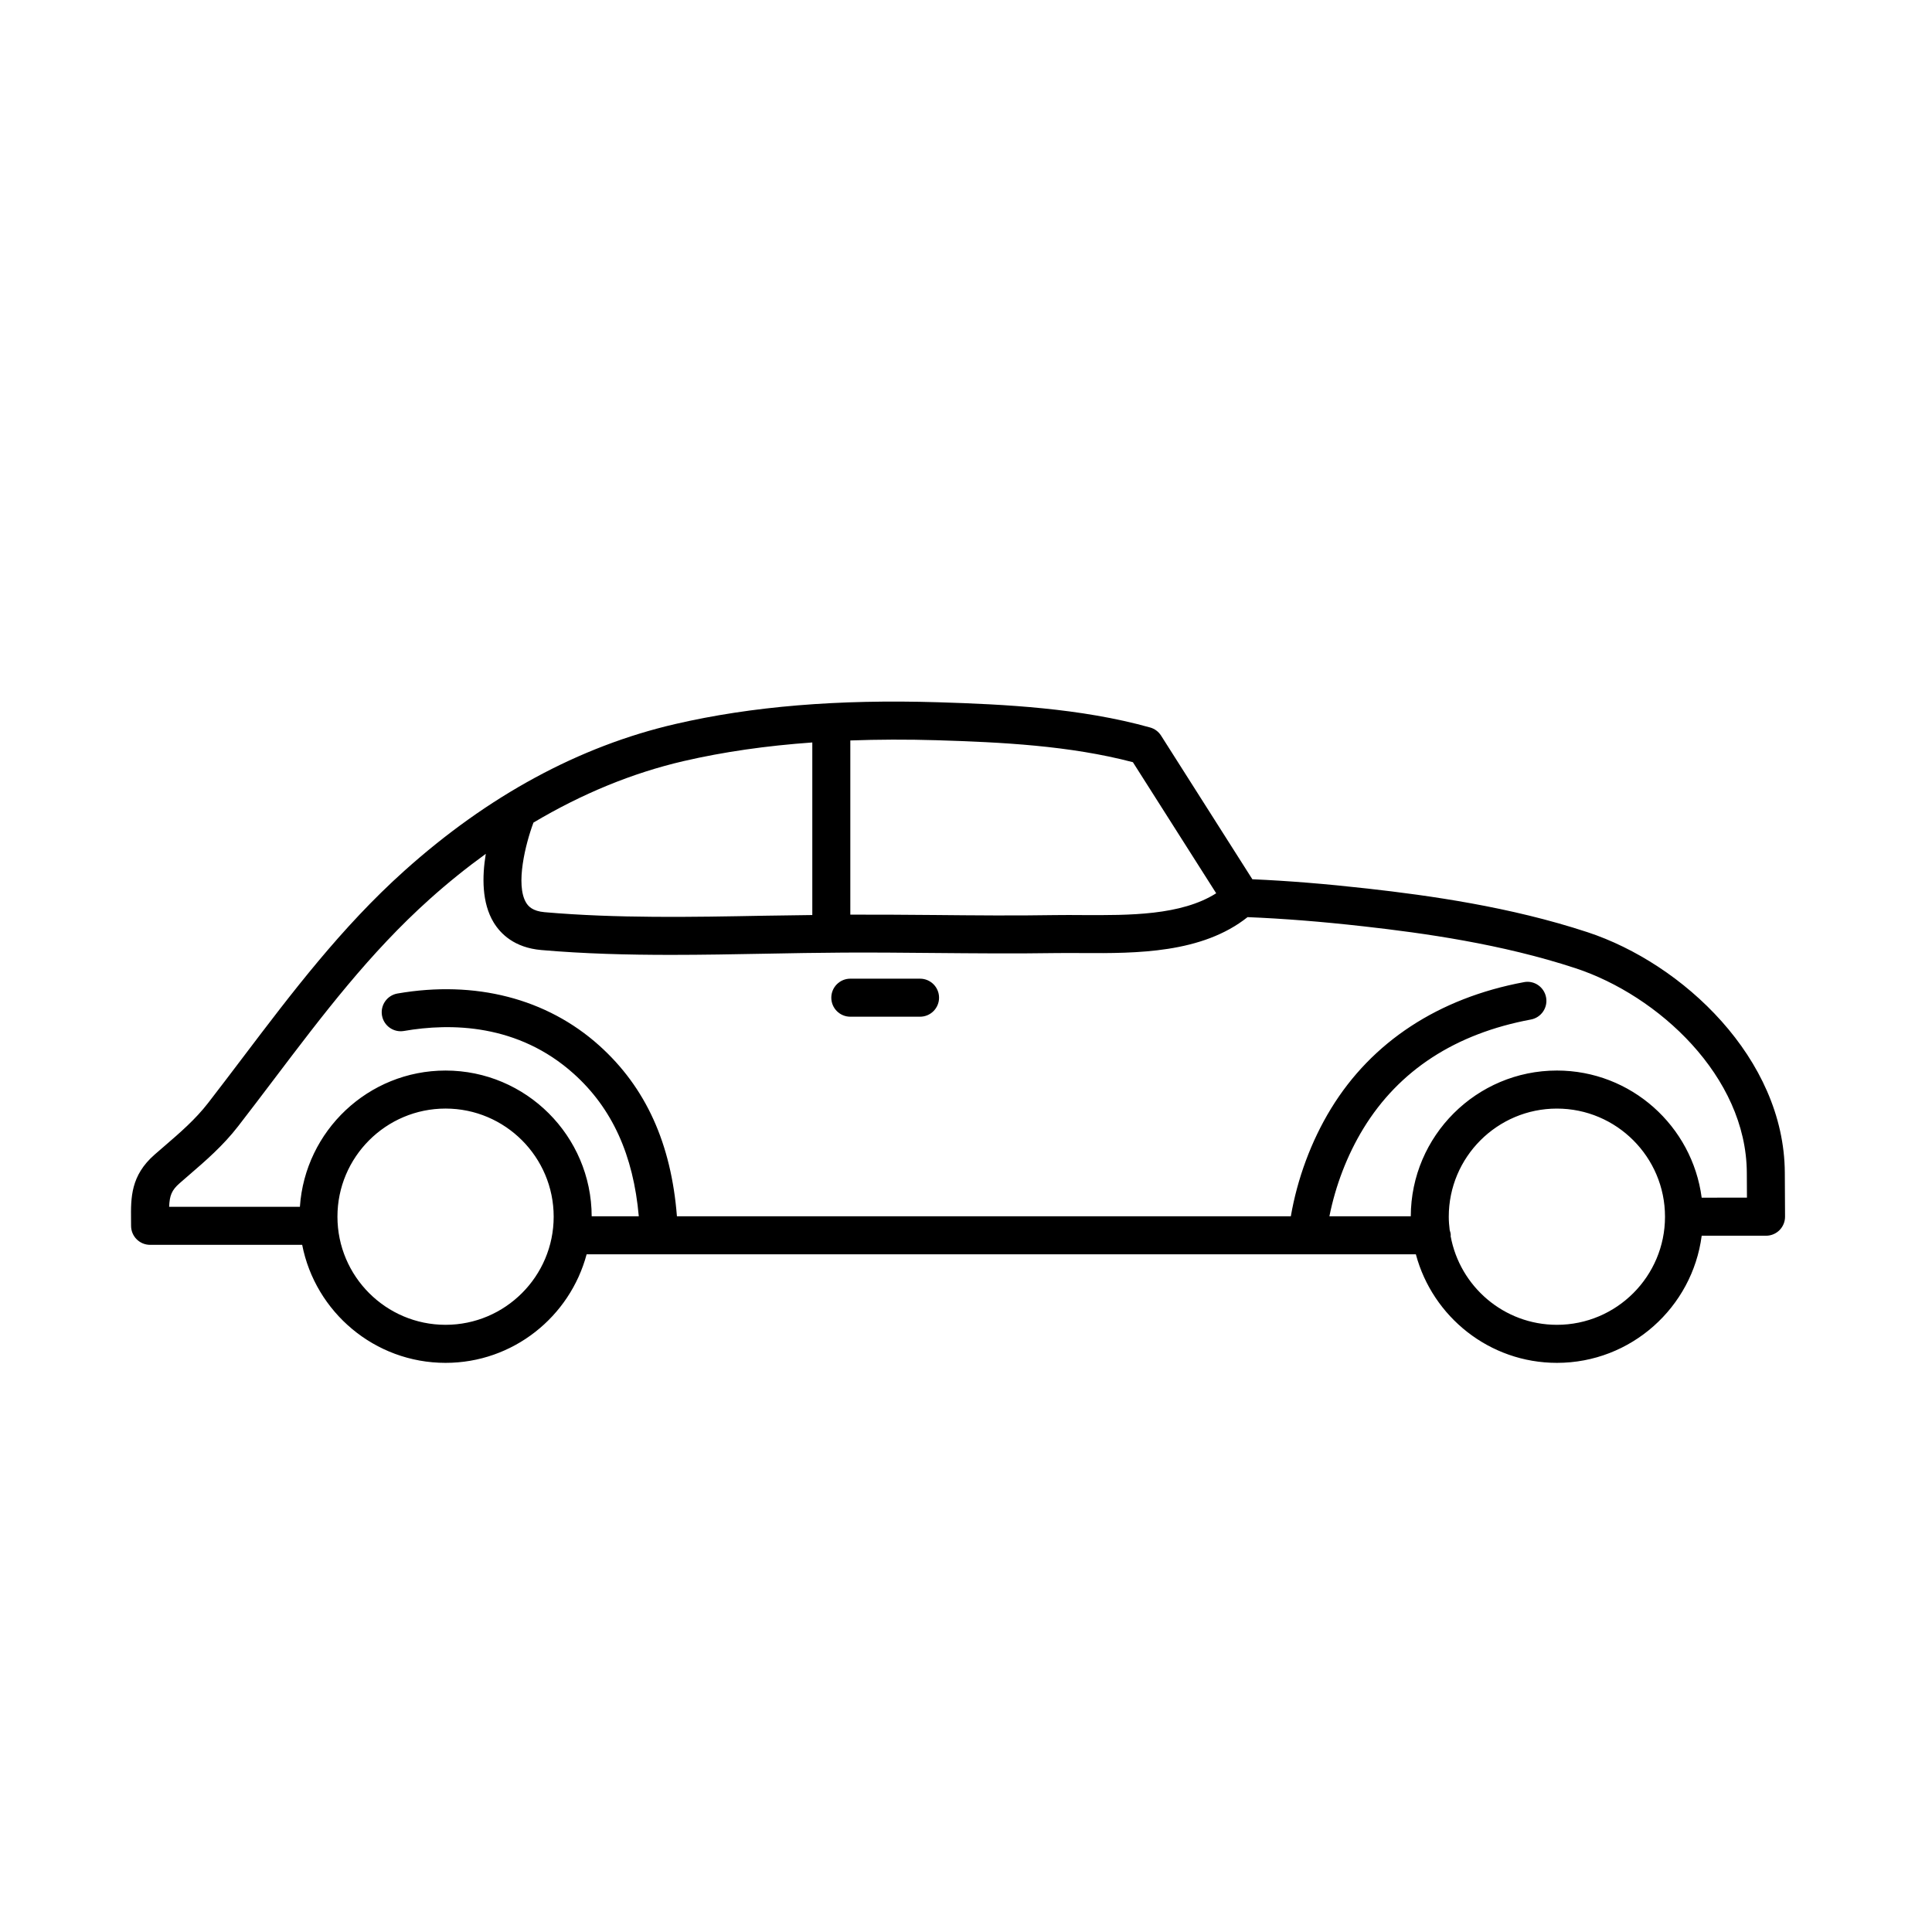
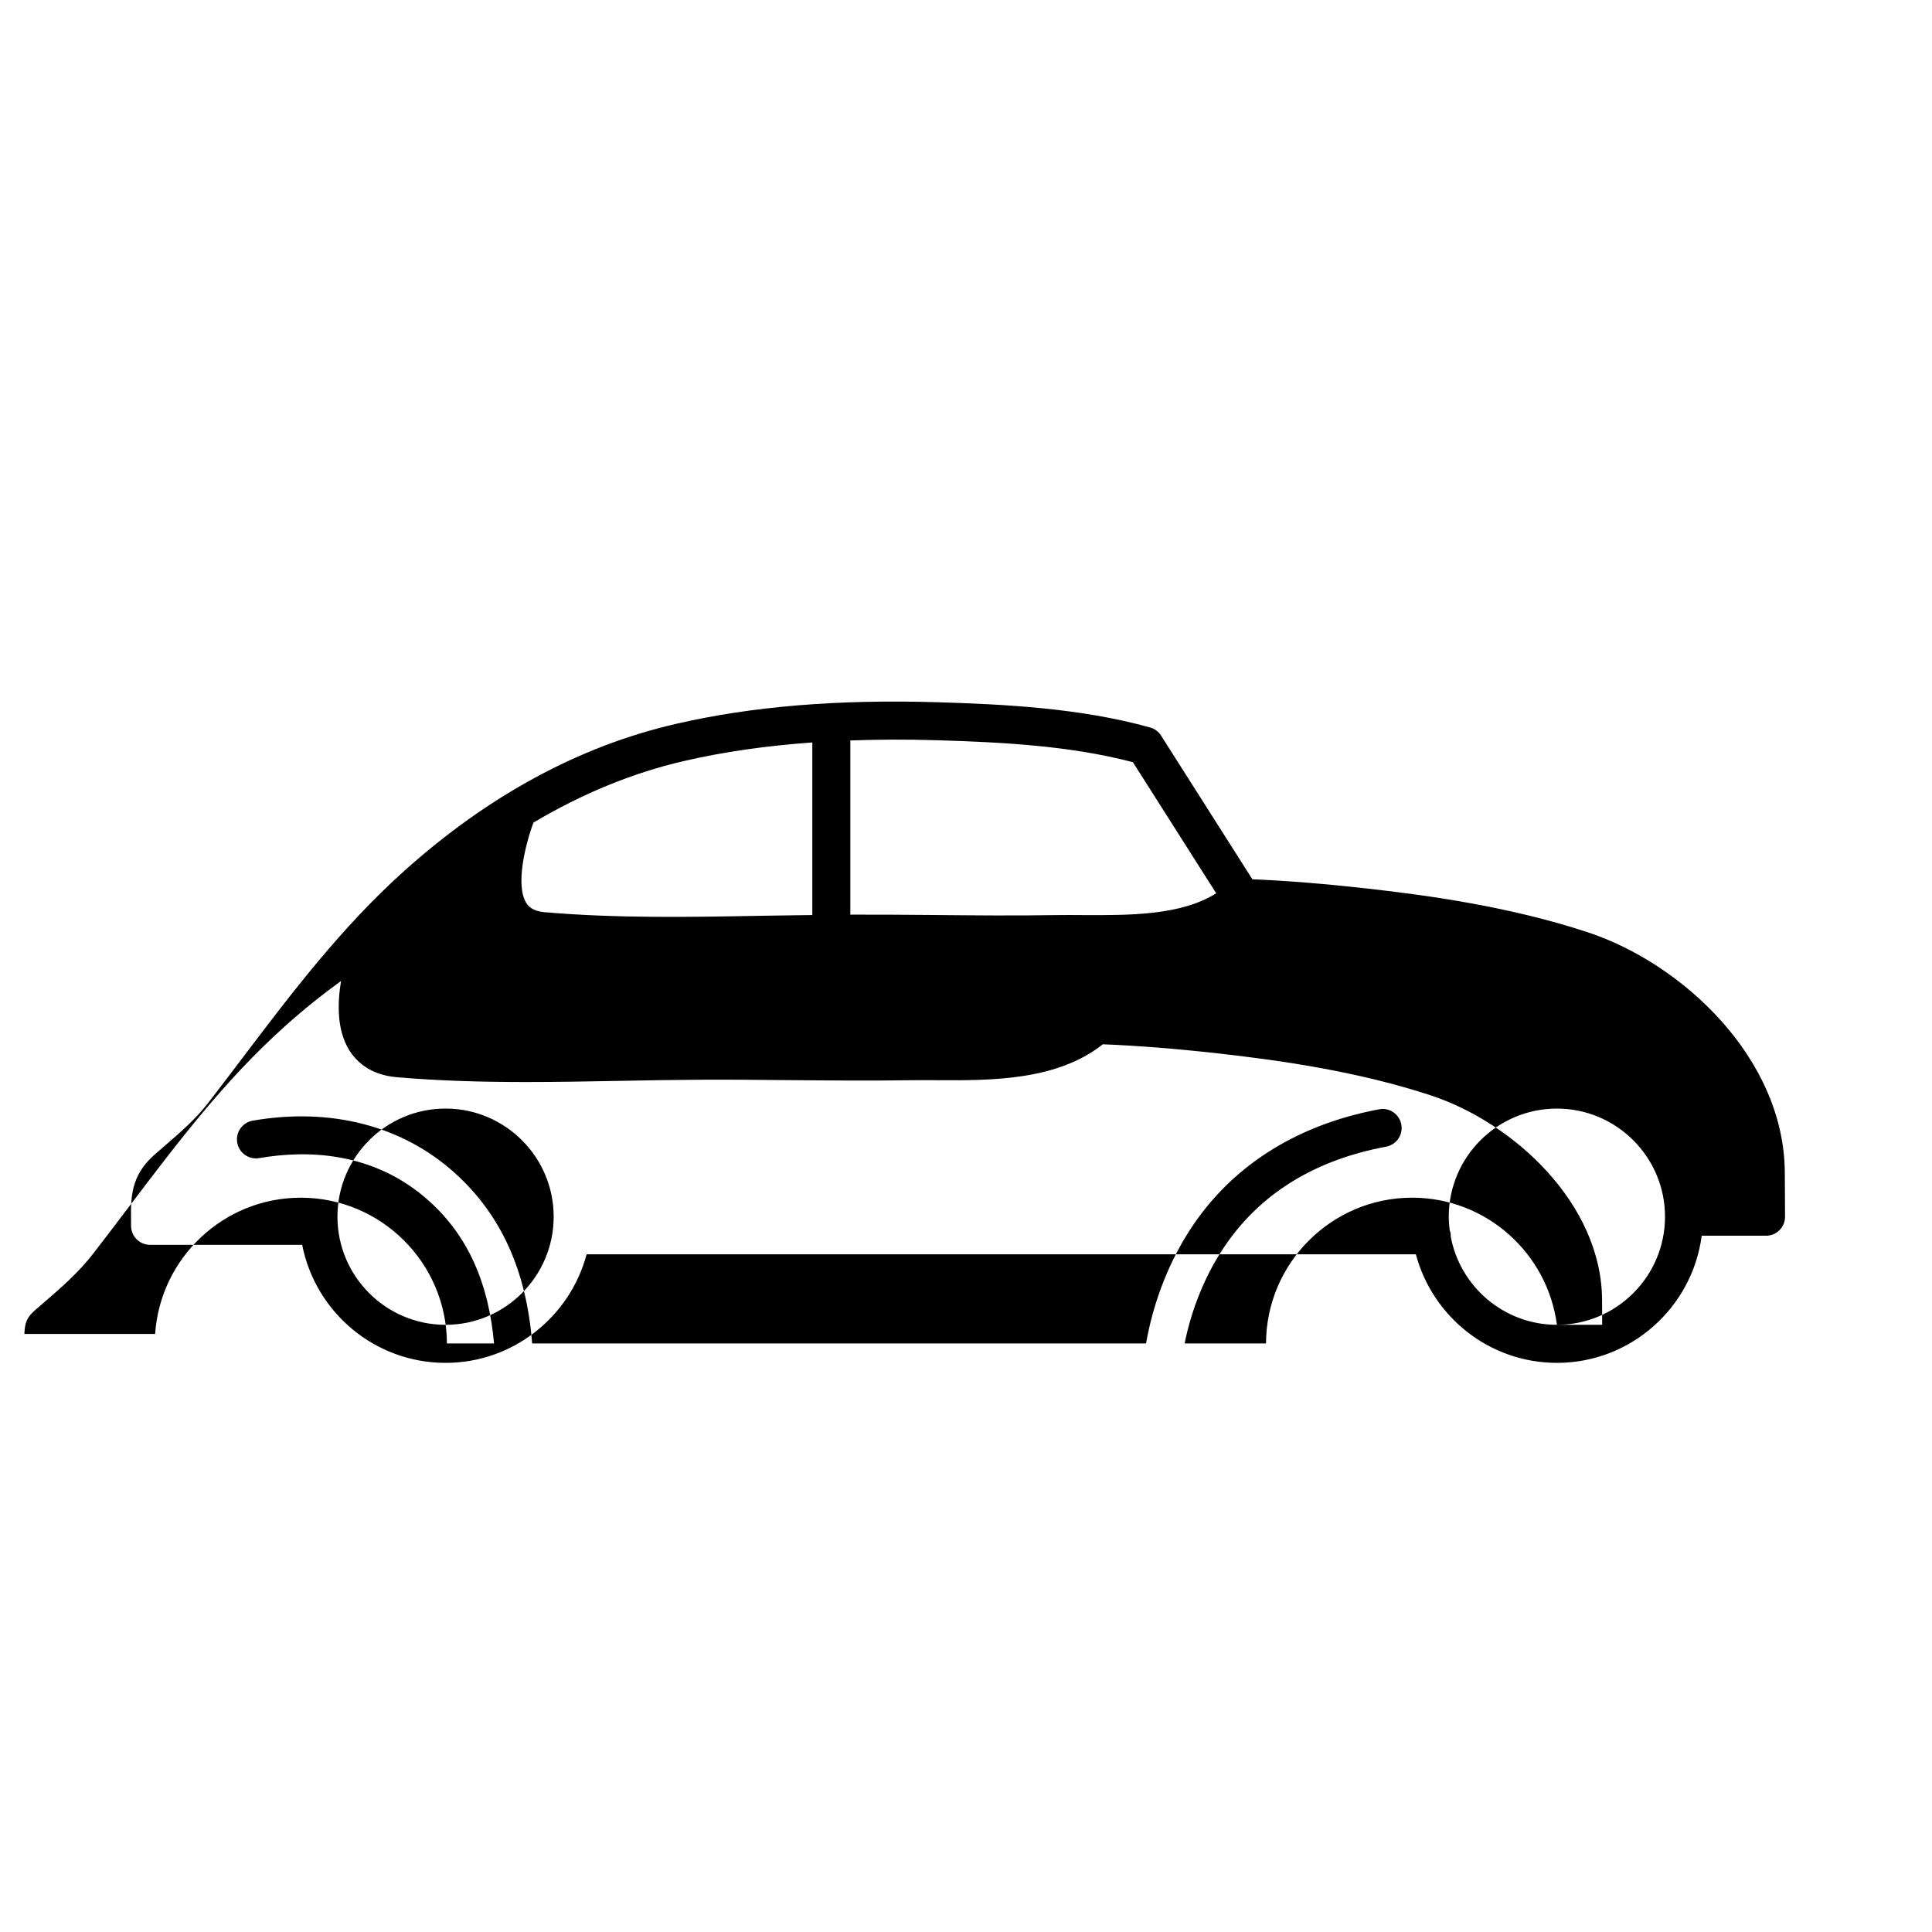
<svg xmlns="http://www.w3.org/2000/svg" fill="#000000" width="800px" height="800px" version="1.1" viewBox="144 144 512 512">
  <g>
-     <path d="m387.82 403.36h-18.477c-2.781 0-5.039 2.254-5.039 5.039 0 2.781 2.254 5.039 5.039 5.039h18.477c2.781 0 5.039-2.254 5.039-5.039 0-2.781-2.258-5.039-5.039-5.039z" />
-     <path d="m564.67 391.03c-20.453-6.727-41.844-9.703-58.188-11.543-11.164-1.254-21.203-2.07-30.594-2.473l-24.195-38.074c-0.668-1.051-1.699-1.816-2.894-2.148-18.391-5.148-38.645-6.152-56.184-6.688-26.594-0.805-49.383 1.074-69.684 5.777-25.426 5.891-49.582 18.98-71.797 38.914-16.629 14.918-29.855 32.387-42.652 49.281-3.086 4.074-6.184 8.164-9.34 12.238-3.371 4.348-7.41 7.836-11.691 11.523l-2.477 2.144c-6.356 5.559-6.301 11.453-6.25 17.152l0.012 1.723c0 2.781 2.254 5.039 5.039 5.039h40.305c3.484 17.801 19.188 31.277 37.996 31.277 17.902 0 32.965-12.23 37.383-28.762h219.76c4.414 16.531 19.477 28.762 37.383 28.762 19.645 0 35.883-14.715 38.363-33.691h17.055c1.34 0 2.629-0.535 3.57-1.484 0.945-0.949 1.473-2.238 1.465-3.578l-0.062-11.66c-0.156-30.273-27.074-55.43-52.32-63.73zm-172.37-50.859c17.094 0.523 35.145 1.41 51.93 5.82l22.074 34.738c-9.328 5.902-23.035 5.836-35.336 5.777-2.555-0.02-5.039-0.031-7.387 0.004-10.609 0.18-21.438 0.078-31.902-0.023-7.445-0.066-14.887-0.113-22.336-0.098v-46.16c7.328-0.262 14.941-0.301 22.957-0.059zm-67.098 5.519c10.539-2.438 21.852-4.059 34.066-4.93v45.734c-4.231 0.059-8.449 0.102-12.703 0.18-19.23 0.363-39.117 0.727-58.234-0.934-3.191-0.277-4.32-1.562-4.894-2.504-2.891-4.762-0.164-15.637 1.938-21.246 12.84-7.625 26.145-13.129 39.828-16.301zm-63.125 149.4c-15.801 0-28.652-12.855-28.652-28.652-0.004-15.805 12.852-28.656 28.652-28.656s28.652 12.855 28.652 28.652c0 15.801-12.852 28.656-28.652 28.656zm294.52 0c-14.047 0-25.742-10.168-28.168-23.527 0-0.07 0.035-0.129 0.035-0.195 0-0.496-0.148-0.949-0.285-1.402-0.145-1.16-0.242-2.332-0.242-3.527 0-15.801 12.855-28.652 28.652-28.652 15.801 0 28.652 12.855 28.652 28.652 0.008 15.797-12.844 28.652-28.645 28.652zm38.363-33.695c-2.484-18.977-18.719-33.691-38.363-33.691-21.32 0-38.668 17.32-38.727 38.625h-21.566c1.613-8.07 4.68-16.184 9.016-23.277 9.43-15.418 24.363-25.133 44.379-28.867 2.734-0.508 4.539-3.141 4.027-5.875s-3.137-4.566-5.875-4.027c-22.621 4.223-40.297 15.809-51.125 33.52-5.293 8.656-8.938 18.66-10.645 28.531l-162.69-0.004c-1.523-19.293-8.234-34.152-20.59-45.25-13.883-12.465-32.859-17.359-53.469-13.789-2.742 0.477-4.578 3.086-4.102 5.824 0.477 2.742 3.078 4.574 5.824 4.102 12.379-2.148 30.23-1.922 45.012 11.359 10.168 9.133 15.781 21.539 17.219 37.75h-12.484c-0.062-21.301-17.41-38.621-38.727-38.621-20.469 0-37.238 15.977-38.598 36.105h-34.652c0.121-2.996 0.676-4.406 2.785-6.25l2.422-2.102c4.469-3.852 9.086-7.836 13.074-12.988 3.18-4.102 6.297-8.223 9.406-12.324 13.082-17.277 25.438-33.594 41.352-47.867 4.863-4.363 9.832-8.344 14.875-12.004-1 6.066-1.059 12.992 2.078 18.172 1.816 3 5.484 6.707 12.645 7.324 11.367 0.988 22.898 1.281 34.383 1.281 8.363 0 16.695-0.156 24.91-0.309 6.981-0.129 13.941-0.262 20.863-0.297 7.988-0.043 15.984 0.031 23.973 0.105 10.527 0.09 21.41 0.191 32.156 0.023 2.281-0.035 4.688-0.016 7.16-0.004 14.211 0.09 31.641 0.086 43.707-9.52 9.402 0.379 19.465 1.172 30.742 2.438 15.867 1.785 36.586 4.66 56.168 11.098 21.906 7.207 45.262 28.652 45.398 54.18 0 0.133 0.016 3.523 0.035 6.621z" />
+     <path d="m564.67 391.03c-20.453-6.727-41.844-9.703-58.188-11.543-11.164-1.254-21.203-2.07-30.594-2.473l-24.195-38.074c-0.668-1.051-1.699-1.816-2.894-2.148-18.391-5.148-38.645-6.152-56.184-6.688-26.594-0.805-49.383 1.074-69.684 5.777-25.426 5.891-49.582 18.98-71.797 38.914-16.629 14.918-29.855 32.387-42.652 49.281-3.086 4.074-6.184 8.164-9.34 12.238-3.371 4.348-7.41 7.836-11.691 11.523l-2.477 2.144c-6.356 5.559-6.301 11.453-6.25 17.152l0.012 1.723c0 2.781 2.254 5.039 5.039 5.039h40.305c3.484 17.801 19.188 31.277 37.996 31.277 17.902 0 32.965-12.23 37.383-28.762h219.76c4.414 16.531 19.477 28.762 37.383 28.762 19.645 0 35.883-14.715 38.363-33.691h17.055c1.34 0 2.629-0.535 3.57-1.484 0.945-0.949 1.473-2.238 1.465-3.578l-0.062-11.66c-0.156-30.273-27.074-55.43-52.32-63.73zm-172.37-50.859c17.094 0.523 35.145 1.41 51.93 5.82l22.074 34.738c-9.328 5.902-23.035 5.836-35.336 5.777-2.555-0.02-5.039-0.031-7.387 0.004-10.609 0.18-21.438 0.078-31.902-0.023-7.445-0.066-14.887-0.113-22.336-0.098v-46.16c7.328-0.262 14.941-0.301 22.957-0.059zm-67.098 5.519c10.539-2.438 21.852-4.059 34.066-4.93v45.734c-4.231 0.059-8.449 0.102-12.703 0.18-19.23 0.363-39.117 0.727-58.234-0.934-3.191-0.277-4.32-1.562-4.894-2.504-2.891-4.762-0.164-15.637 1.938-21.246 12.84-7.625 26.145-13.129 39.828-16.301zm-63.125 149.4c-15.801 0-28.652-12.855-28.652-28.652-0.004-15.805 12.852-28.656 28.652-28.656s28.652 12.855 28.652 28.652c0 15.801-12.852 28.656-28.652 28.656zm294.52 0c-14.047 0-25.742-10.168-28.168-23.527 0-0.07 0.035-0.129 0.035-0.195 0-0.496-0.148-0.949-0.285-1.402-0.145-1.16-0.242-2.332-0.242-3.527 0-15.801 12.855-28.652 28.652-28.652 15.801 0 28.652 12.855 28.652 28.652 0.008 15.797-12.844 28.652-28.645 28.652zc-2.484-18.977-18.719-33.691-38.363-33.691-21.32 0-38.668 17.32-38.727 38.625h-21.566c1.613-8.07 4.68-16.184 9.016-23.277 9.43-15.418 24.363-25.133 44.379-28.867 2.734-0.508 4.539-3.141 4.027-5.875s-3.137-4.566-5.875-4.027c-22.621 4.223-40.297 15.809-51.125 33.52-5.293 8.656-8.938 18.66-10.645 28.531l-162.69-0.004c-1.523-19.293-8.234-34.152-20.59-45.25-13.883-12.465-32.859-17.359-53.469-13.789-2.742 0.477-4.578 3.086-4.102 5.824 0.477 2.742 3.078 4.574 5.824 4.102 12.379-2.148 30.23-1.922 45.012 11.359 10.168 9.133 15.781 21.539 17.219 37.75h-12.484c-0.062-21.301-17.41-38.621-38.727-38.621-20.469 0-37.238 15.977-38.598 36.105h-34.652c0.121-2.996 0.676-4.406 2.785-6.25l2.422-2.102c4.469-3.852 9.086-7.836 13.074-12.988 3.18-4.102 6.297-8.223 9.406-12.324 13.082-17.277 25.438-33.594 41.352-47.867 4.863-4.363 9.832-8.344 14.875-12.004-1 6.066-1.059 12.992 2.078 18.172 1.816 3 5.484 6.707 12.645 7.324 11.367 0.988 22.898 1.281 34.383 1.281 8.363 0 16.695-0.156 24.91-0.309 6.981-0.129 13.941-0.262 20.863-0.297 7.988-0.043 15.984 0.031 23.973 0.105 10.527 0.09 21.41 0.191 32.156 0.023 2.281-0.035 4.688-0.016 7.16-0.004 14.211 0.09 31.641 0.086 43.707-9.52 9.402 0.379 19.465 1.172 30.742 2.438 15.867 1.785 36.586 4.66 56.168 11.098 21.906 7.207 45.262 28.652 45.398 54.18 0 0.133 0.016 3.523 0.035 6.621z" />
  </g>
</svg>